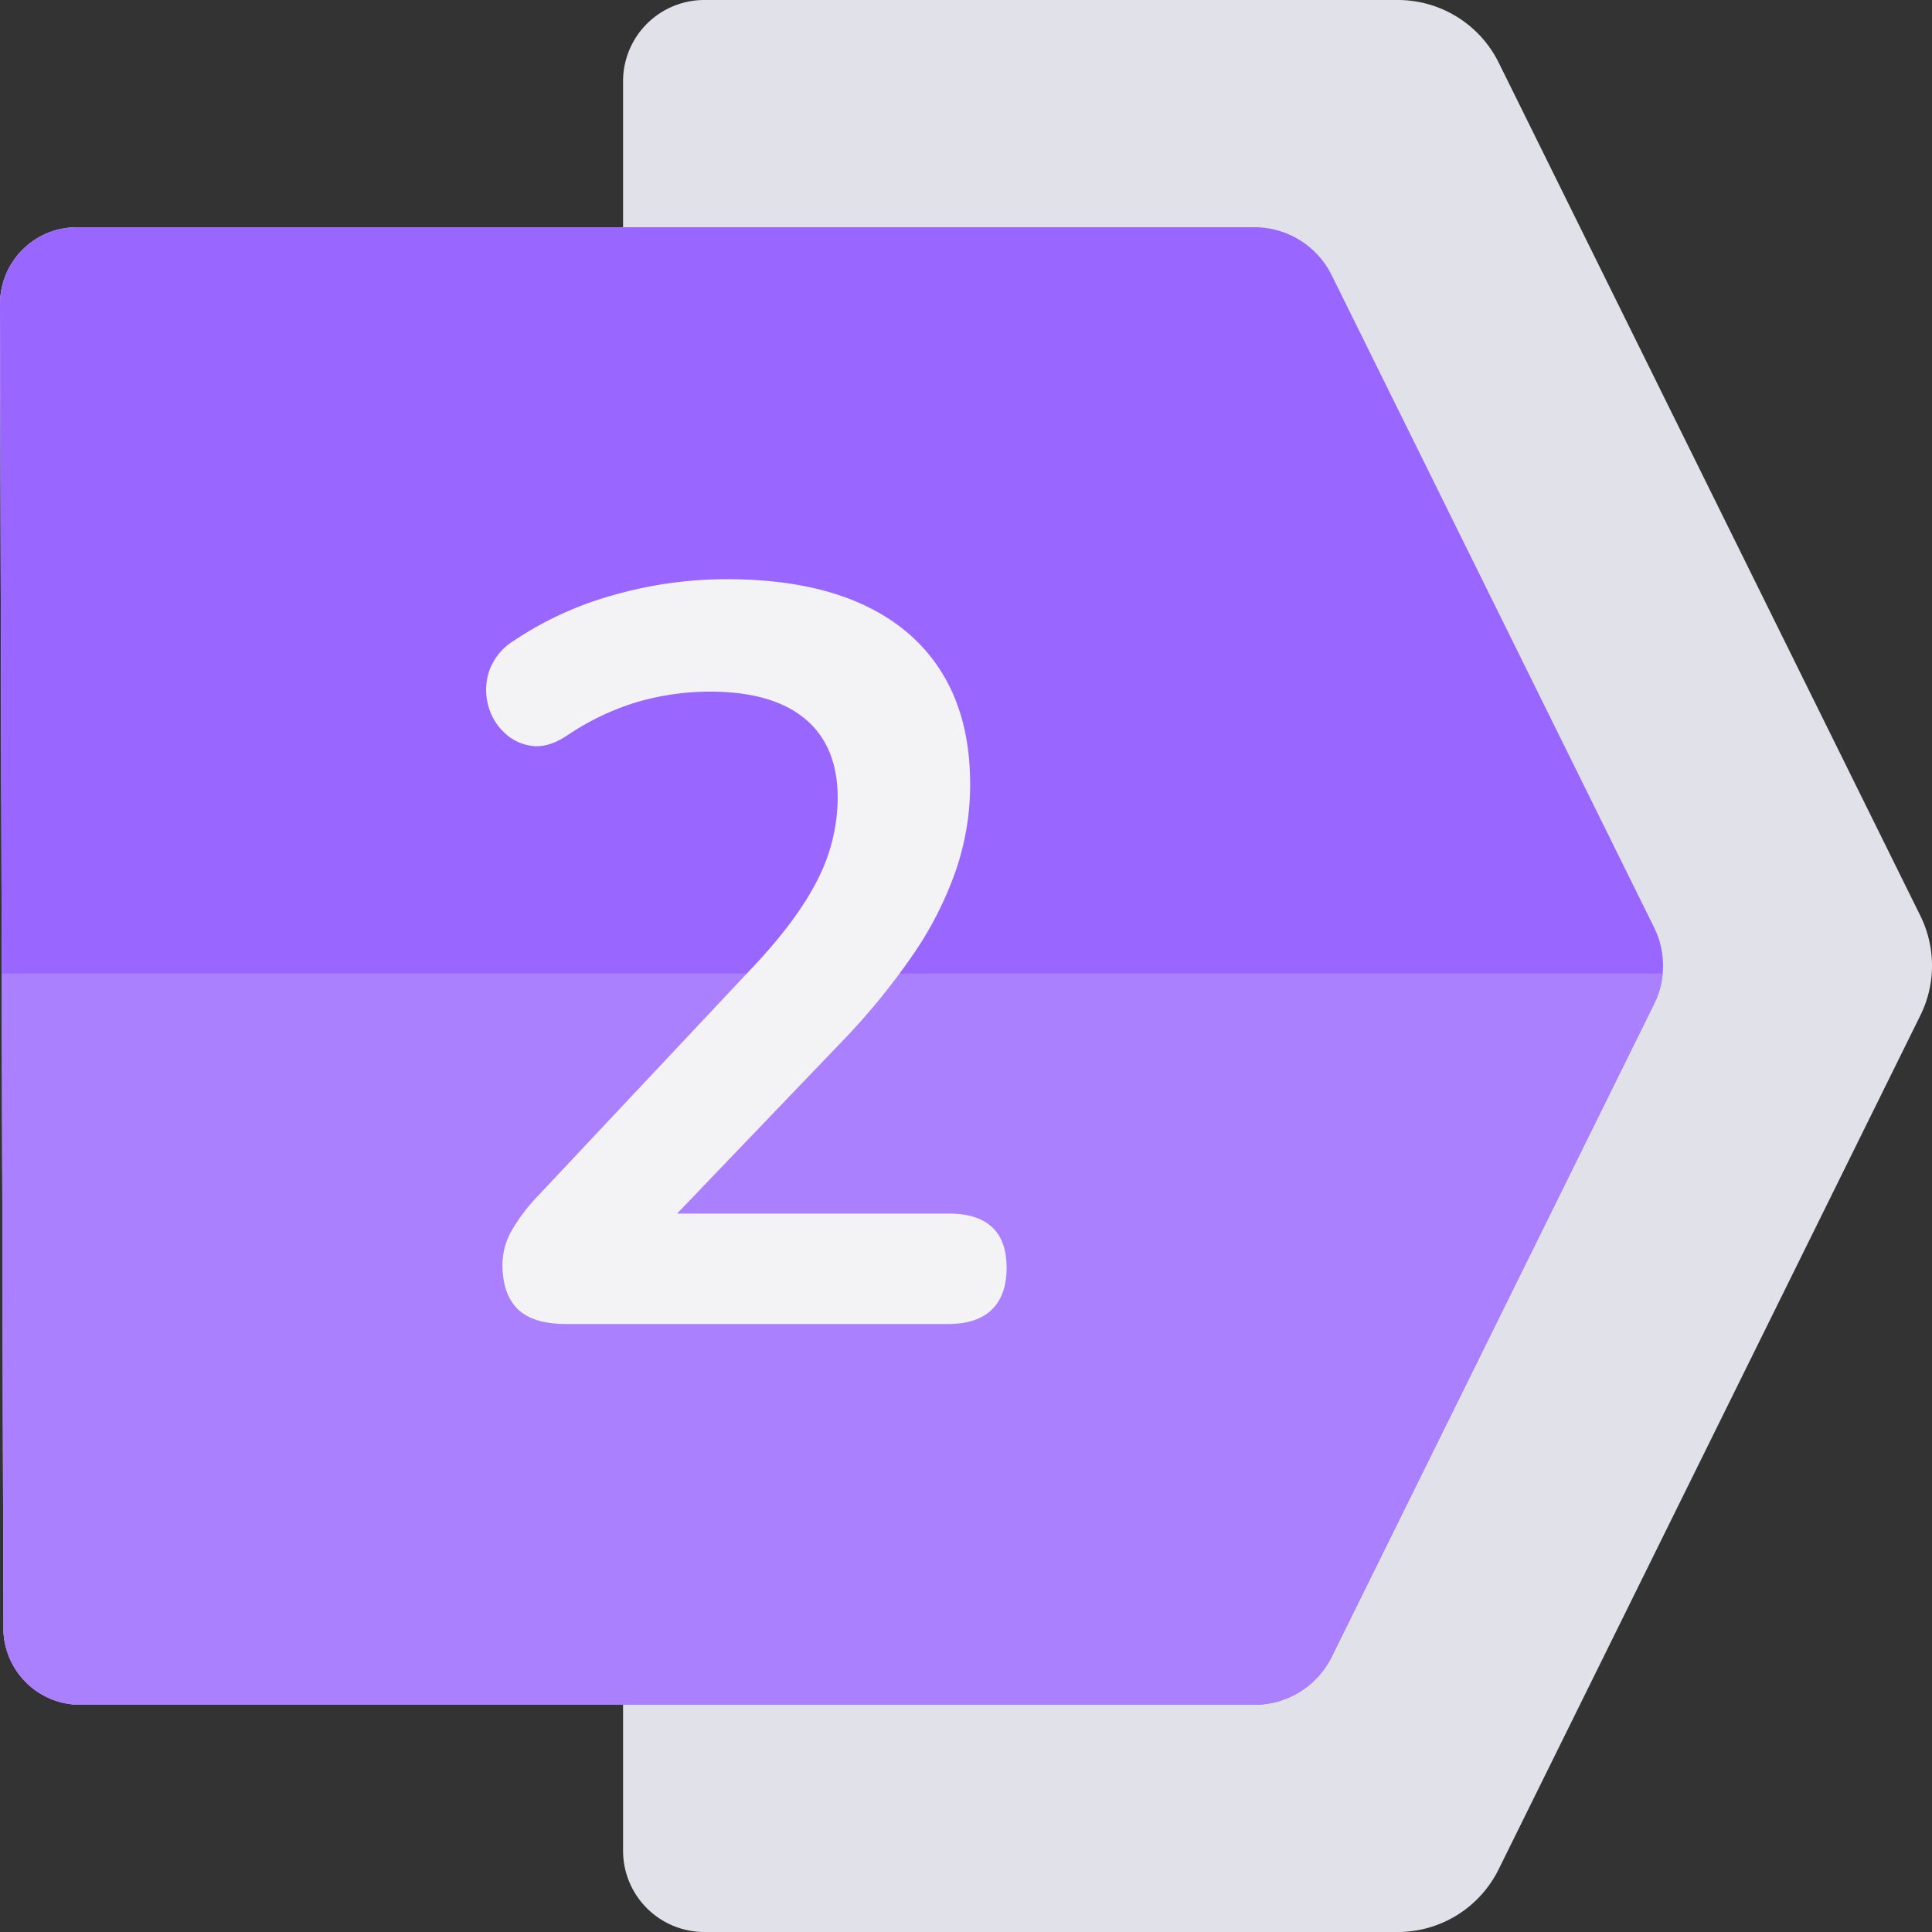
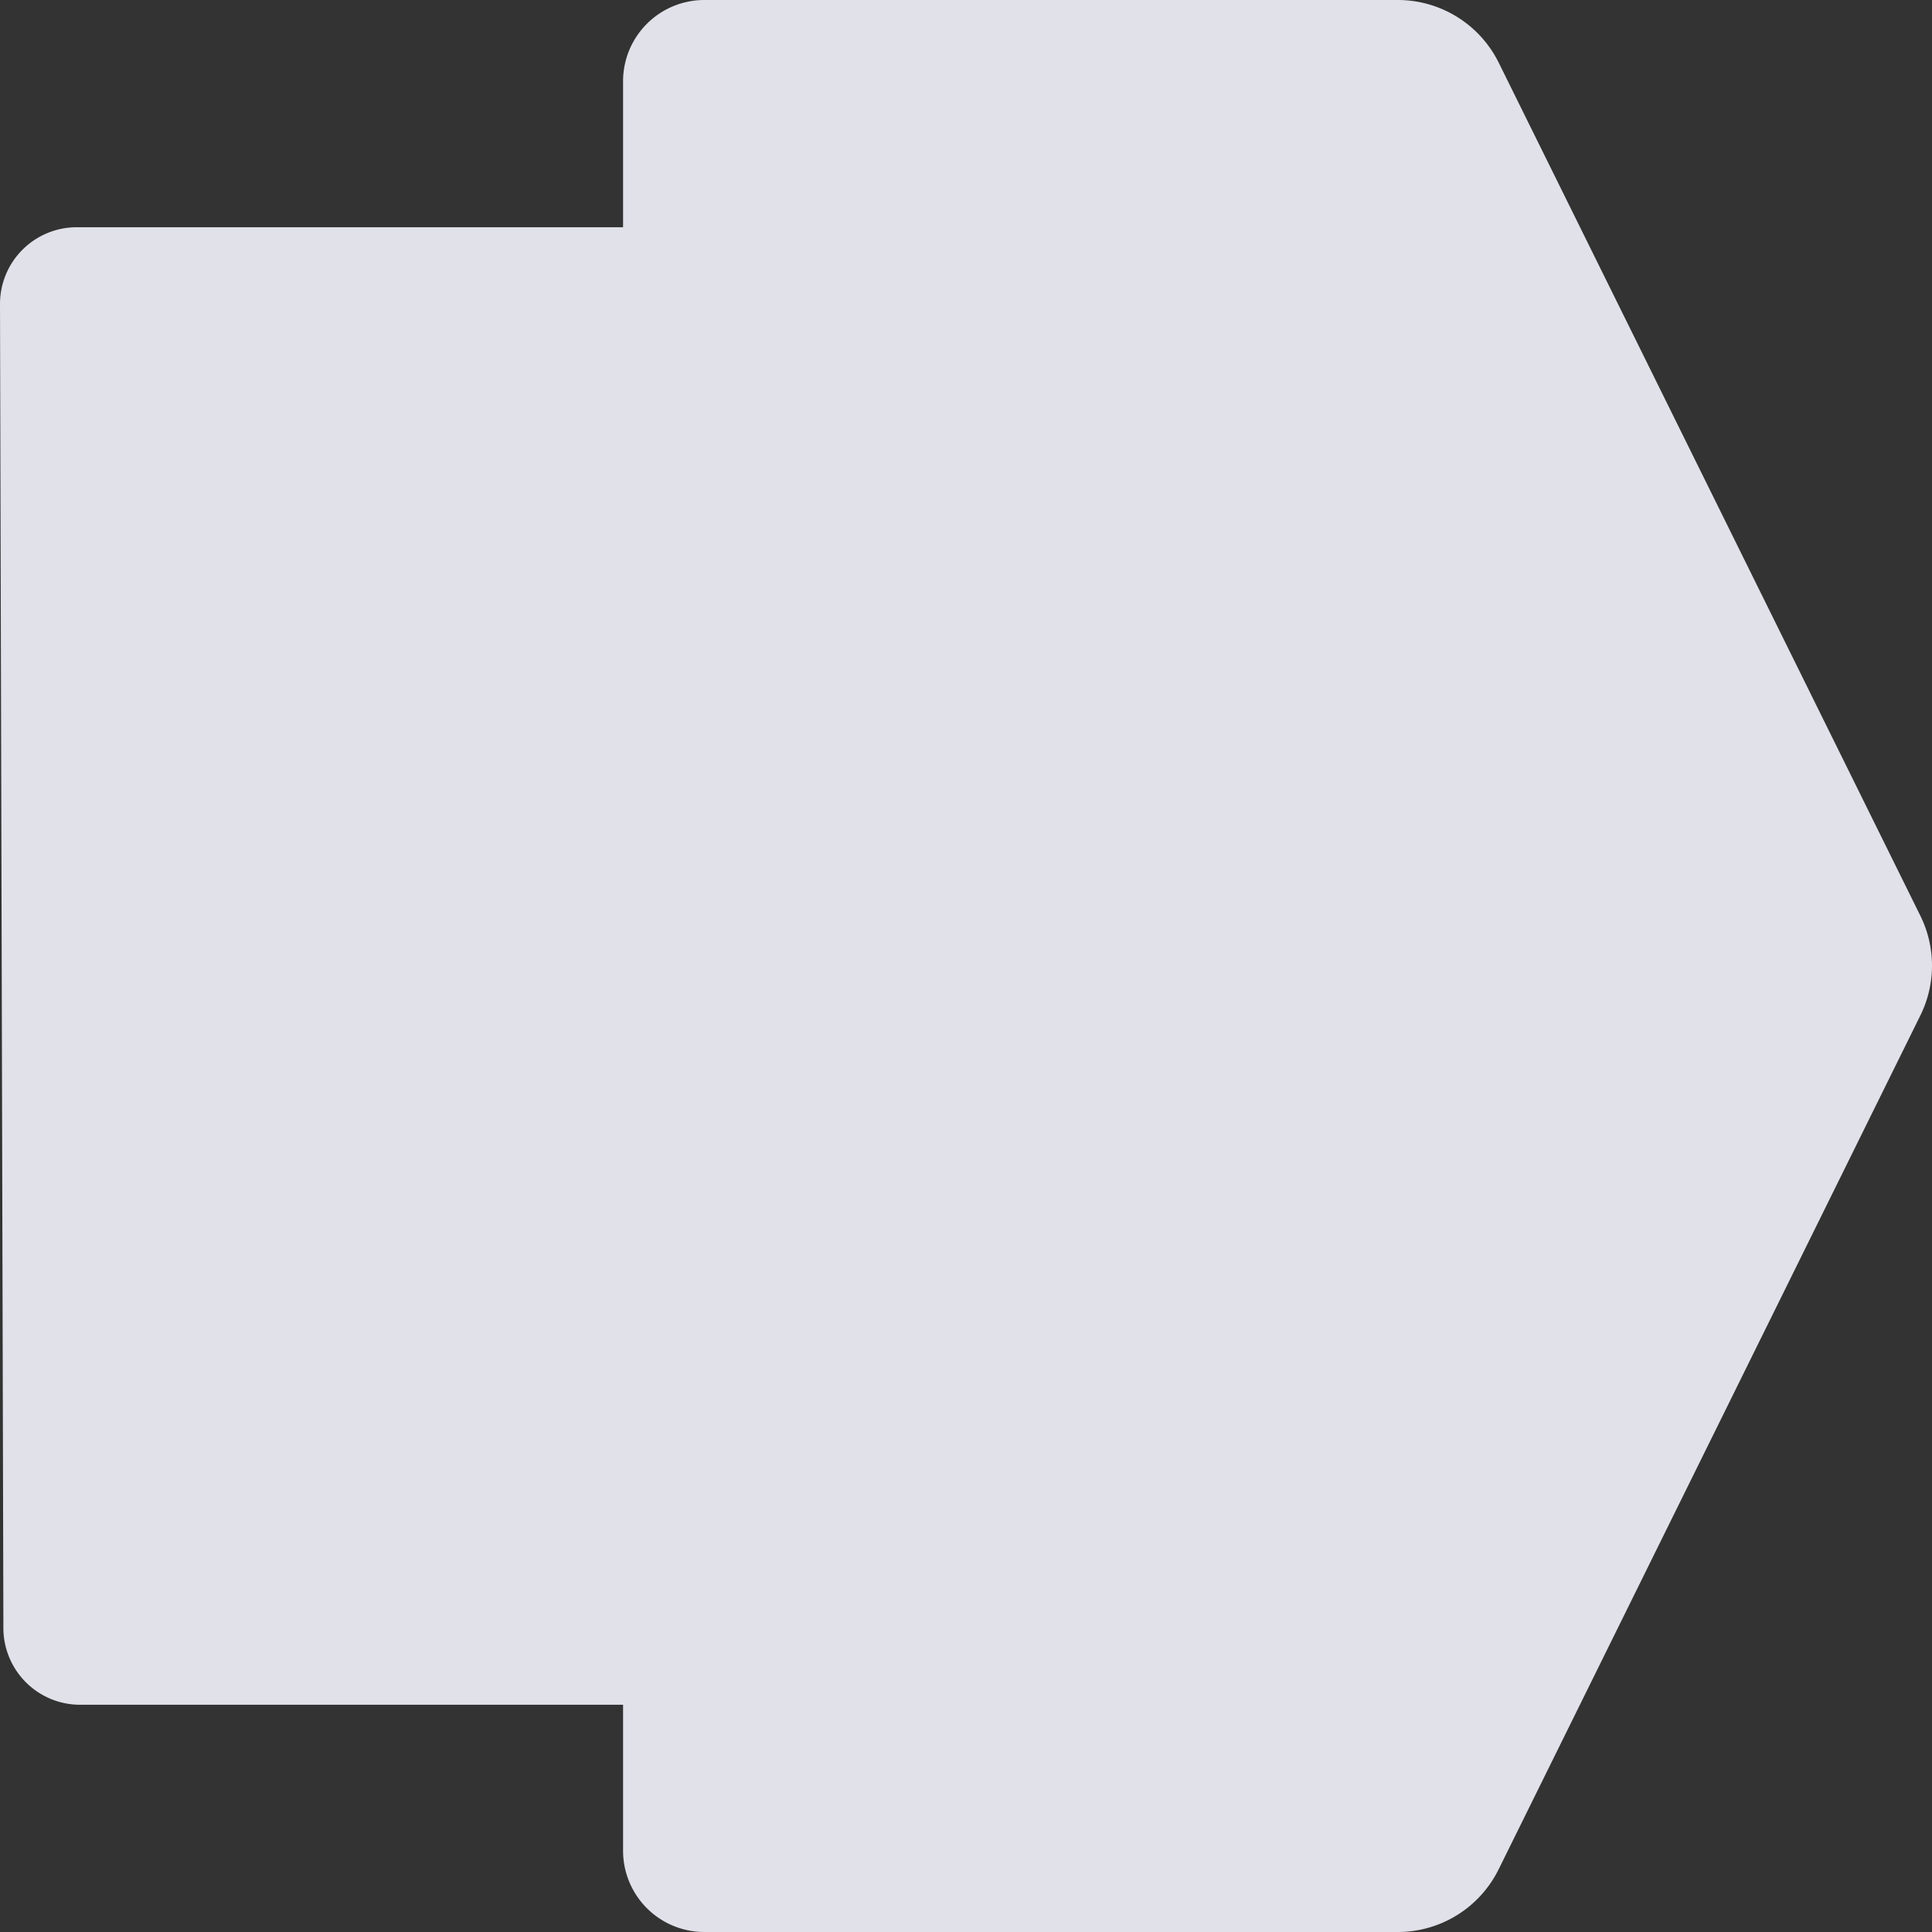
<svg xmlns="http://www.w3.org/2000/svg" version="1.1" width="512" height="512" x="0" y="0" viewBox="0 0 512 512" style="enable-background:new 0 0 512 512" xml:space="preserve" class="">
  <rect x="0" y="0" width="512" height="512" fill="#333333" stroke="none" />
  <g>
    <g data-name="Layer 2">
      <g data-name="Layer 1">
        <g data-name="2">
          <path fill="#E1E1EA" d="M508.91 242.68 397.18 16.62A29.85 29.85 0 0 0 370.43 0H186.66a21.54 21.54 0 0 0-21.54 21.53v38.69H20.35A20.34 20.34 0 0 0 0 80.61L.46 258 .9 431.49a20.34 20.34 0 0 0 20.34 20.29h143.88v38.69A21.54 21.54 0 0 0 186.66 512h183.77a29.8 29.8 0 0 0 26.73-16.62l111.75-226.27a29.8 29.8 0 0 0 0-26.43z" opacity="1" data-original="#e1e1ea" />
-           <path fill="#9966FF" d="M440.62 258a22.59 22.59 0 0 1-2.24 8l-85.47 173.08a22.84 22.84 0 0 1-20.46 12.7H21.24A20.34 20.34 0 0 1 .9 431.49L.46 258 0 80.61a20.34 20.34 0 0 1 20.35-20.39h312.1a22.83 22.83 0 0 1 20.46 12.7l85.45 172.88a22.76 22.76 0 0 1 2.26 12.2z" opacity="1" data-original="#9966ff" />
-           <path fill="#AA80FF" d="M440.62 258a22.59 22.59 0 0 1-2.24 8l-85.47 173.08a22.84 22.84 0 0 1-20.46 12.7H21.24A20.34 20.34 0 0 1 .9 431.49L.46 258z" opacity="1" data-original="#aa80ff" />
-           <path fill="#F3F3F6" d="M150 350.87q-8.83 0-12.84-4t-4-11.73a18.36 18.36 0 0 1 2.49-9.11 48.75 48.75 0 0 1 7.17-9.38l55.49-59.07q12.69-13.26 18.21-24.16a48.12 48.12 0 0 0 5.48-21.95q0-13.8-8.69-21t-25.26-7.18a69.41 69.41 0 0 0-18.77 2.63 68.3 68.3 0 0 0-19 9c-3.32 2.2-6.4 3.13-9.25 2.76a12.86 12.86 0 0 1-7.45-3.59 15.1 15.1 0 0 1-4.28-7.45 15.77 15.77 0 0 1 .41-9 15.46 15.46 0 0 1 6.49-7.86 91.21 91.21 0 0 1 26.64-12.15 109.4 109.4 0 0 1 29.67-4.14q21 0 35.33 6.35t21.81 18.49q7.46 12.15 7.45 29.54a70.19 70.19 0 0 1-3.73 22.64 94.45 94.45 0 0 1-11.31 22.35 182.35 182.35 0 0 1-19.74 24L170.43 331v-9.38h81.15q7.46 0 11.32 3.58t3.86 10.8q0 7.19-3.86 11t-11.32 3.87z" opacity="1" data-original="#f3f3f6" class="" />
        </g>
      </g>
    </g>
  </g>
</svg>